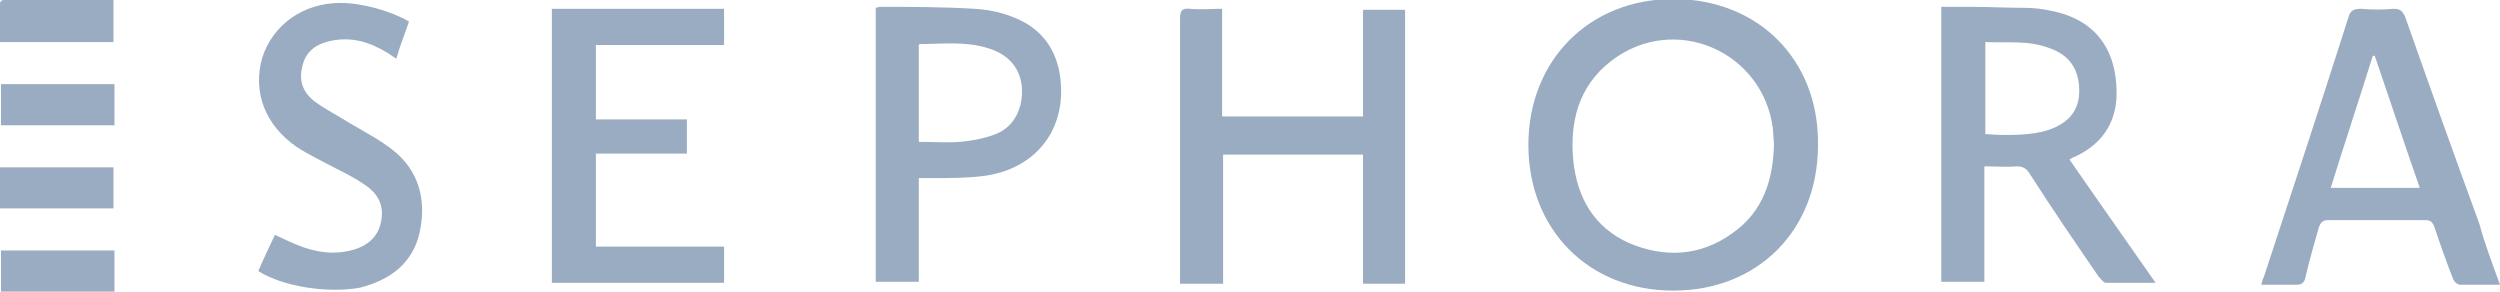
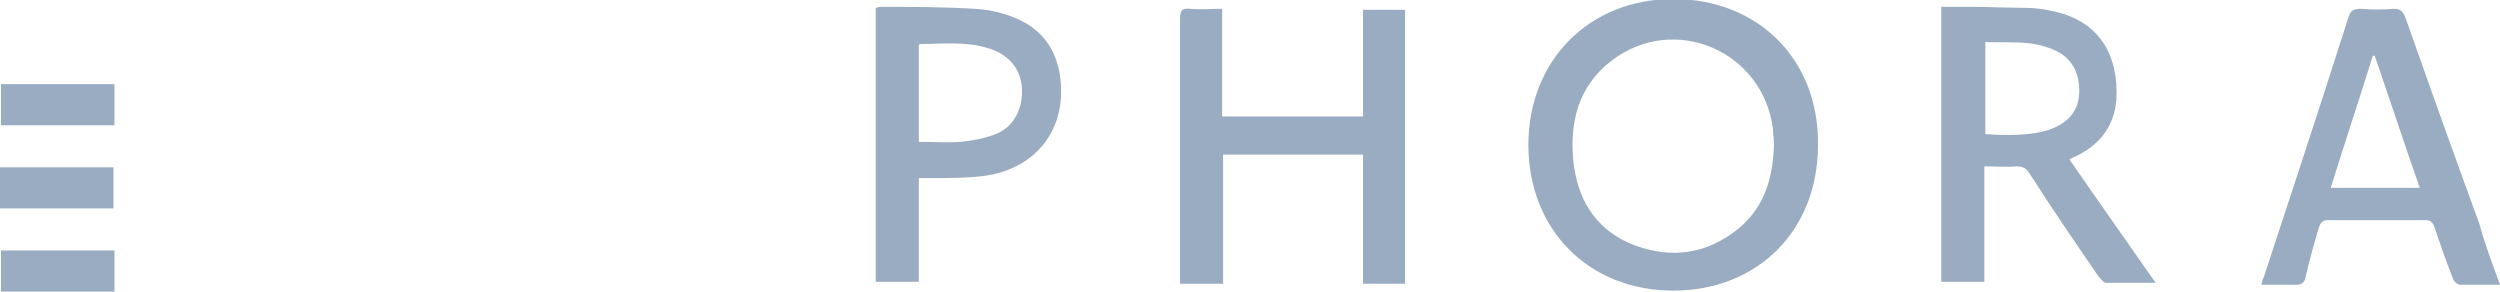
<svg xmlns="http://www.w3.org/2000/svg" version="1.1" id="Calque_3" x="0px" y="0px" viewBox="0 0 255.5 29.8" style="enable-background:new 0 0 255.5 29.8;" xml:space="preserve">
  <style type="text/css">
	.st0{fill:none;}
	.st1{fill:#99ACC2;}
</style>
  <g>
    <path class="st1" d="M171,29.7c-8.6,0-14.8-6.2-14.8-14.9c0-8.6,6.2-14.9,14.8-14.9c8.7,0,14.9,6.2,14.8,14.9   C185.8,23.6,179.6,29.7,171,29.7z M181.3,14.8c0-0.5-0.1-1.1-0.1-1.6c-1-8-10.1-11.9-16.5-7c-3.4,2.6-4.3,6.3-3.9,10.3   c0.4,3.7,2.1,6.7,5.6,8.3c3.7,1.6,7.4,1.4,10.7-1C180.2,21.6,181.2,18.4,181.3,14.8z" />
    <path class="st1" d="M202.8,17c0,4,0,7.9,0,11.8c-1.5,0-2.9,0-4.4,0c0-9.3,0-18.7,0-28.1c1,0,2.1,0,3.1,0c1.8,0,3.6,0.1,5.4,0.1   c0.9,0,1.8,0.1,2.7,0.3c5.2,1,6.9,4.8,6.7,9c-0.2,2.7-1.6,4.6-4,5.8c-0.2,0.1-0.5,0.2-0.8,0.4c2.9,4.2,5.8,8.3,8.8,12.6   c-1.8,0-3.5,0-5.1,0c-0.2,0-0.5-0.4-0.7-0.6c-2.4-3.5-4.8-7-7.1-10.6c-0.3-0.5-0.7-0.7-1.3-0.7C205.1,17.1,204,17,202.8,17z    M202.9,4.3c0,3.2,0,6.3,0,9.4c2.4,0.2,4.9,0.1,6.4-0.4c2.1-0.7,3.2-2,3.2-4c0-2.2-1-3.7-3.1-4.4C207.3,4.1,205.1,4.4,202.9,4.3z" />
    <path class="st1" d="M125,15.8c0,4.4,0,8.8,0,13.2c-1.5,0-2.9,0-4.4,0c0-0.3,0-0.6,0-1c0-8.7,0-17.4,0-26.1c0-0.8,0.2-1.1,1-1   c1.1,0.1,2.2,0,3.3,0c0,3.7,0,7.3,0,11c4.8,0,9.5,0,14.4,0c0-3.6,0-7.2,0-10.9c1.5,0,2.9,0,4.3,0c0,9.3,0,18.7,0,28   c-1.4,0-2.8,0-4.3,0c0-4.4,0-8.8,0-13.2C134.6,15.8,129.9,15.8,125,15.8z" />
    <path class="st1" d="M255.5,29.1c-1.5,0-2.8,0-4.1,0c-0.2,0-0.6-0.3-0.7-0.6c-0.7-1.8-1.3-3.5-1.9-5.3c-0.2-0.5-0.4-0.7-0.9-0.7   c-3.3,0-6.7,0-10,0c-0.5,0-0.7,0.2-0.9,0.7c-0.5,1.7-1,3.5-1.4,5.2c-0.1,0.5-0.4,0.7-0.9,0.7c-1.2,0-2.3,0-3.6,0   c0.1-0.4,0.2-0.7,0.3-0.9c2.9-8.8,5.8-17.6,8.6-26.4c0.2-0.7,0.5-0.9,1.3-0.9c1.1,0.1,2.2,0.1,3.3,0c0.7,0,0.9,0.2,1.2,0.8   c2.5,7.1,5,14.1,7.6,21.2C253.9,24.8,254.7,26.9,255.5,29.1z M247.3,19.2c-1.6-4.6-3.1-9.1-4.6-13.5c-0.1,0-0.1,0-0.2,0   c-1.4,4.5-2.9,9-4.3,13.5C241.3,19.2,244.2,19.2,247.3,19.2z" />
-     <path class="st1" d="M60.9,25.2c4.4,0,8.7,0,13.1,0c0,1.2,0,2.4,0,3.7c-5.8,0-11.7,0-17.6,0c0-9.3,0-18.6,0-28c5.8,0,11.7,0,17.6,0   c0,1.2,0,2.4,0,3.7c-4.4,0-8.7,0-13.1,0c0,2.6,0,5,0,7.6c3.1,0,6.2,0,9.3,0c0,1.2,0,2.3,0,3.5c-3.1,0-6.2,0-9.3,0   C60.9,18.9,60.9,22,60.9,25.2z" />
    <path class="st1" d="M93.9,18.2c0,3.6,0,7.1,0,10.6c-1.5,0-2.9,0-4.4,0c0-9.3,0-18.7,0-28c0.1,0,0.3-0.1,0.4-0.1   c3.2,0,6.4,0,9.7,0.2c1.9,0.1,3.7,0.6,5.3,1.5c1.8,1.1,2.8,2.6,3.3,4.6c1.2,5.7-2,10.3-7.8,11c-1.7,0.2-3.4,0.2-5.1,0.2   C94.7,18.2,94.4,18.2,93.9,18.2z M93.9,14.5c1.5,0,2.9,0.1,4.2,0c1.1-0.1,2.3-0.3,3.4-0.7c1.5-0.5,2.4-1.6,2.8-3.1   c0.6-2.8-0.6-5-3.4-5.8c-2.3-0.7-4.6-0.4-6.9-0.4c0,0-0.1,0.1-0.1,0.1C93.9,7.8,93.9,11.1,93.9,14.5z" />
-     <path class="st1" d="M26.4,27.7c0.5-1.2,1.1-2.4,1.7-3.7c0.8,0.4,1.5,0.7,2.2,1c1.9,0.8,3.9,1.1,5.9,0.5c1.6-0.5,2.6-1.5,2.8-3.2   c0.2-1.5-0.5-2.6-1.7-3.4c-1-0.7-2-1.2-3-1.7c-1.3-0.7-2.8-1.4-4-2.2c-3.2-2.2-4.5-5.6-3.5-9.1c1.1-3.4,4.2-5.6,8-5.6   c2.2,0,5.1,0.8,7,1.9c-0.4,1.2-0.9,2.4-1.3,3.8c-0.3-0.2-0.6-0.4-0.9-0.6c-1.8-1.1-3.7-1.7-5.9-1.2c-1.4,0.3-2.5,1.1-2.8,2.6   c-0.4,1.5,0.1,2.7,1.3,3.6c1.1,0.8,2.3,1.4,3.4,2.1c1.5,0.9,3.1,1.7,4.5,2.8c2.7,2.1,3.5,5.1,2.8,8.4c-0.7,3.2-3,4.9-6.1,5.7   C33.5,30,28.9,29.3,26.4,27.7z" />
    <g>
      <path class="st1" d="M11.6,21.3c-3.5,0-8.1,0-11.6,0c0-1.4,0-2.8,0-4.2c3.5,0,8.1,0,11.6,0C11.6,18.5,11.6,19.8,11.6,21.3z" />
      <path class="st1" d="M11.7,12.8c-3.5,0-8.1,0-11.6,0c0-1.4,0-2.8,0-4.2c3.5,0,8.1,0,11.6,0C11.7,10,11.7,11.3,11.7,12.8z" />
      <path class="st1" d="M11.7,25.6c0,1.4,0,2.8,0,4.2c-3.5,0-8.1,0-11.6,0c0-1.4,0-2.8,0-4.2C3.5,25.6,8.1,25.6,11.7,25.6z" />
-       <path class="st1" d="M0,4.3c0-1.4,0-2.7,0-4C0,0.2,0.2,0,0.3,0c0.4,0,1.8,0,2.2,0c2.8,0,5.7,0,8.5,0c0.2,0,0.4,0,0.6,0    c0,1.4,0,2.8,0,4.3C8.1,4.3,3.5,4.3,0,4.3z" />
    </g>
  </g>
</svg>